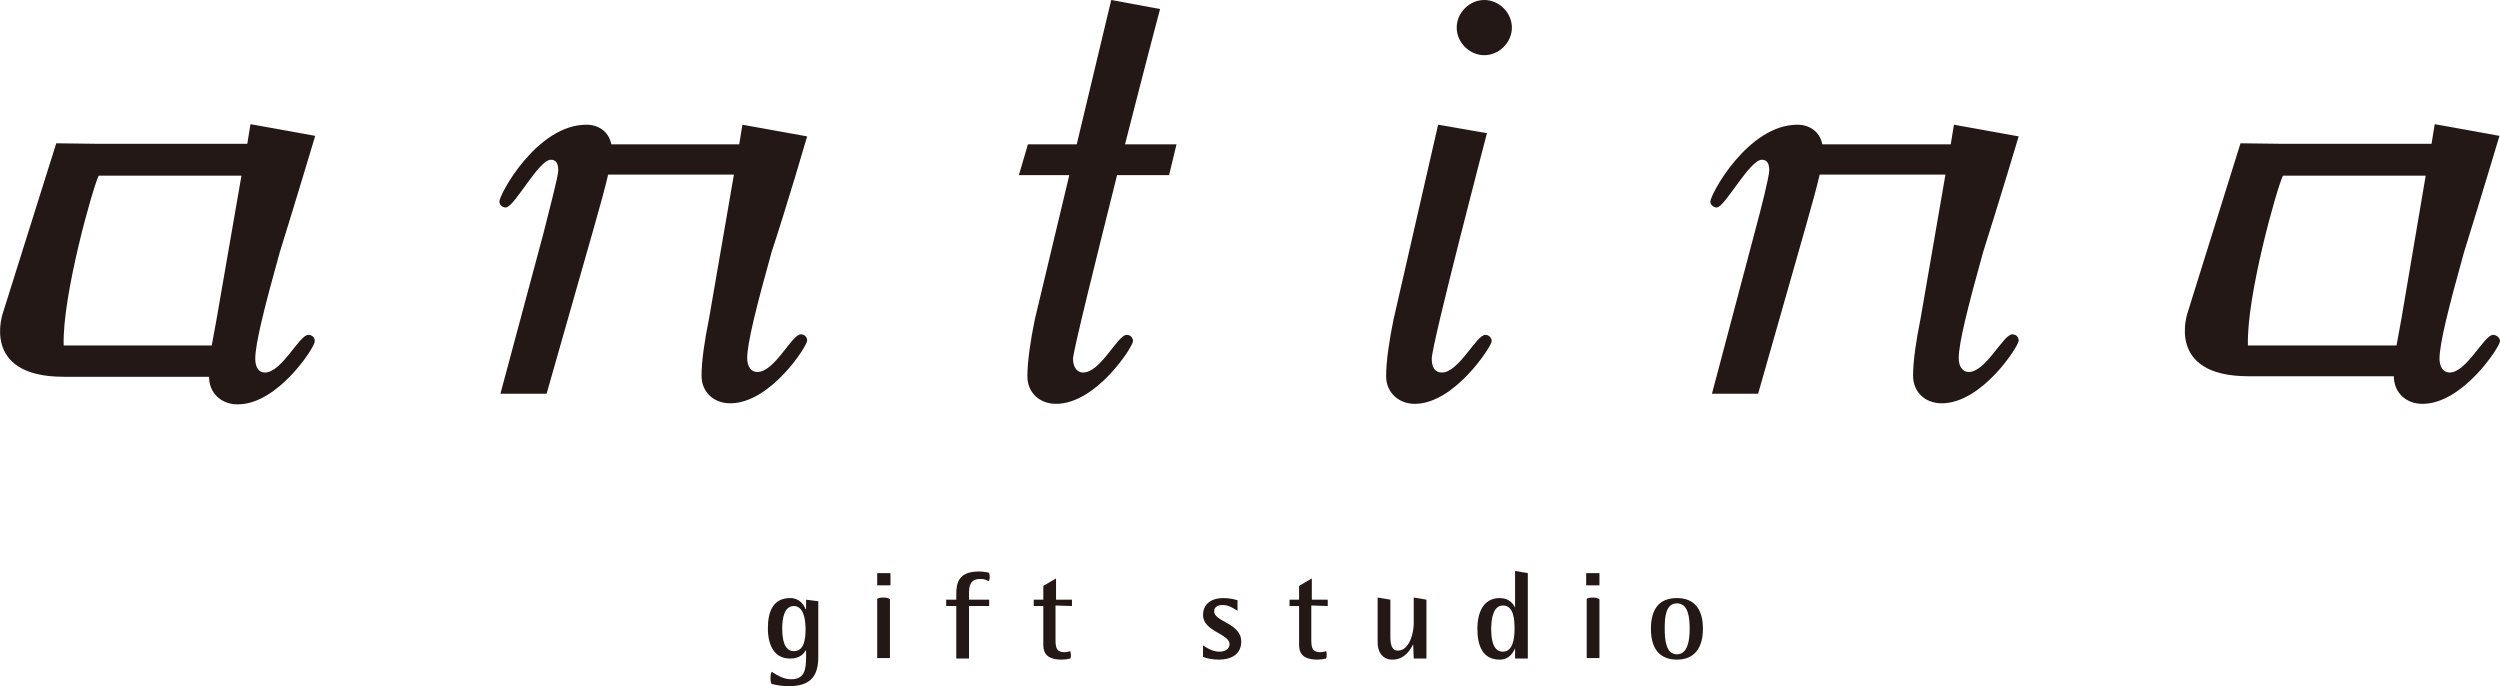
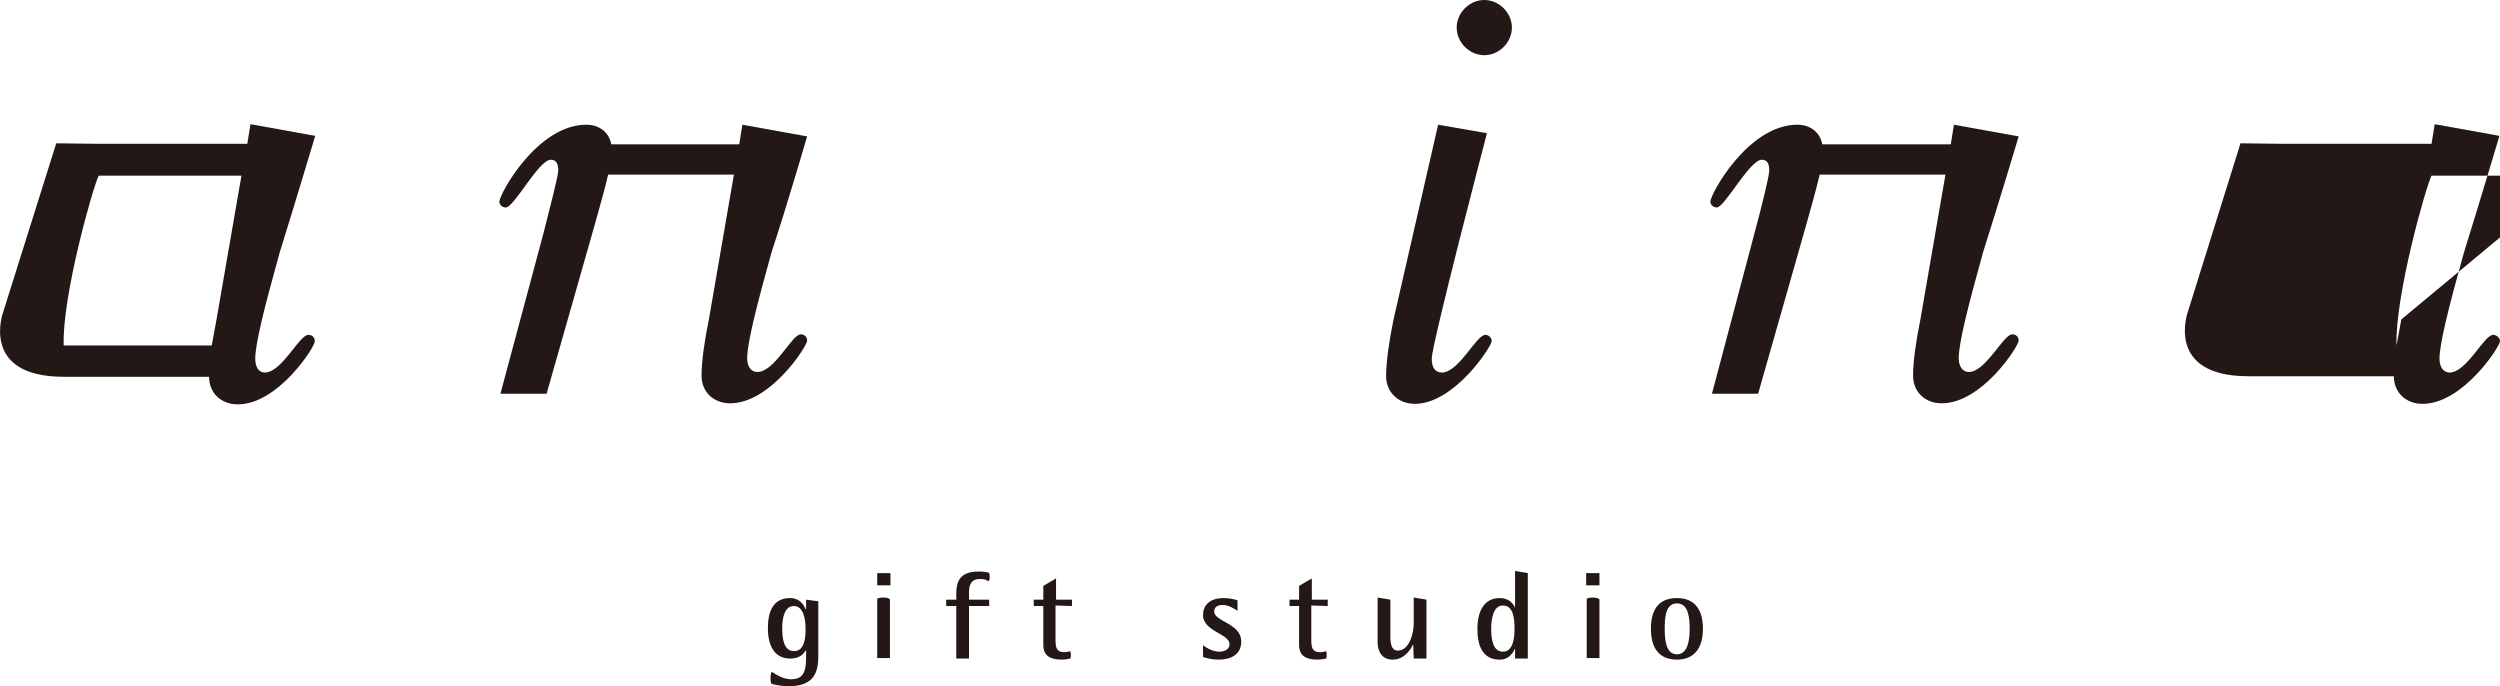
<svg xmlns="http://www.w3.org/2000/svg" version="1.1" id="_イヤー_1" x="0px" y="0px" viewBox="0 0 471.1 129.3" style="enable-background:new 0 0 471.1 129.3;" xml:space="preserve">
  <style type="text/css">
	.st0{fill:#231815;}
</style>
  <g>
    <path class="st0" d="M271,23.5l9.2,1.6c0,0-10.4,39.7-10.4,42.5c0,1.6,0.6,2.6,1.9,2.6c3.2,0,6.5-7.1,8.2-7.1   c0.6,0,1.2,0.5,1.2,1.2c0,0.9-7,11.8-14.5,11.8c-3.1,0-5.4-2.2-5.4-5.2c0-2.8,0.6-6.8,1.4-10.7L271,23.5L271,23.5z" />
    <path class="st0" d="M152.1,25.7l-12.2-2.2l-0.6,3.7h-24.1c-0.5-2.5-2.5-3.7-4.7-3.7c-9.3,0-16.4,13.1-16.4,14.5   c0,0.6,0.6,1.1,1.2,1.1c1.6,0,6.2-9,8.5-9c1.1,0,1.4,0.9,1.4,2s-1.6,7.1-2.8,11.9l-8.1,30.2h8.7l9-31.6c1.1-3.9,2-7.1,2.6-9.7h23.7   l-4.7,27.2c-0.8,3.9-1.4,7.9-1.4,10.7c0,3.1,2.3,5.2,5.4,5.2c7.6,0,14.5-10.8,14.5-11.8c0-0.8-0.6-1.2-1.2-1.2   c-1.7,0-4.9,7.1-8.2,7.1c-1.2,0-1.9-1.1-1.9-2.6c0-2.8,1.7-9.6,4.6-20C148.4,38.4,152.1,25.7,152.1,25.7L152.1,25.7z M380.4,25.7   l-12.2-2.2l-0.6,3.7h-24.2c-0.5-2.5-2.5-3.7-4.7-3.7c-9.3,0-16.4,13.1-16.4,14.5c0,0.6,0.6,1.1,1.2,1.1c1.5,0,6.2-9,8.5-9   c1.1,0,1.4,0.9,1.4,2s-1.5,7.1-2.8,11.9l-8,30.2h8.7l9-31.6c1.1-3.9,2-7.1,2.6-9.7h23.7l-4.7,27.2c-0.8,3.9-1.4,7.9-1.4,10.7   c0,3.1,2.3,5.2,5.4,5.2c7.6,0,14.5-10.8,14.5-11.8c0-0.8-0.6-1.2-1.2-1.2c-1.7,0-5,7.1-8.2,7.1c-1.2,0-1.9-1.1-1.9-2.6   c0-2.8,1.7-9.6,4.6-20C376.6,38.4,380.4,25.7,380.4,25.7L380.4,25.7z M279.7,0c-2.8,0-5.2,2.4-5.2,5.2s2.4,5.2,5.2,5.2   s5.2-2.4,5.2-5.2S282.5,0,279.7,0z" />
-     <path class="st0" d="M220.3,33l1.4-5.8H212c4.1-16.1,6.6-25.5,6.6-25.5L209.4,0l-6.5,27.2h-9.2L192,33h9.5L195,60.2   c-0.8,3.9-1.4,7.9-1.4,10.7c0,3.1,2.3,5.2,5.4,5.2c7.6,0,14.5-10.8,14.5-11.8c0-0.8-0.6-1.2-1.2-1.2c-1.7,0-4.9,7.1-8.2,7.1   c-1.2,0-1.9-1.1-1.9-2.6c0-1.3,4.1-17.8,8.3-34.6L220.3,33L220.3,33z" />
    <path class="st0" d="M58.1,63.1c-1.7,0-5,7.1-8.2,7.1c-1.2,0-1.8-1.1-1.8-2.6c0-2.8,1.7-9.6,4.6-20c2.9-9.3,6.7-22,6.7-22   l-12.2-2.2l-0.6,3.7h-28l-8-0.1L0.6,58.8c0,0-4.5,12.2,11.4,12.2c1,0,1.8,0,2.6,0h24.8c0,3.1,2.3,5.2,5.4,5.2   c7.6,0,14.5-10.8,14.5-11.8C59.4,63.6,58.8,63.1,58.1,63.1L58.1,63.1z M40.8,60.2c-0.3,1.6-0.6,3.3-0.9,4.9H12v0   c-0.3-9.3,5.5-29.8,6.6-32h26.9L40.8,60.2z" />
-     <path class="st0" d="M469.8,63.1c-1.7,0-5,7.1-8.2,7.1c-1.2,0-1.9-1.1-1.9-2.6c0-2.8,1.7-9.6,4.6-20c2.9-9.3,6.7-22,6.7-22   l-12.2-2.2l-0.6,3.7h-28l-8-0.1l-9.9,31.7c0,0-4.5,12.2,11.4,12.2c1,0,1.9,0,2.6,0h24.8c0,3.1,2.3,5.2,5.4,5.2   c7.6,0,14.6-10.8,14.6-11.8C471.1,63.6,470.4,63.1,469.8,63.1L469.8,63.1z M452.5,60.2c-0.3,1.6-0.6,3.3-0.9,4.9h-28v0   c-0.3-9.3,5.5-29.8,6.6-32h26.9L452.5,60.2L452.5,60.2z" />
+     <path class="st0" d="M469.8,63.1c-1.7,0-5,7.1-8.2,7.1c-1.2,0-1.9-1.1-1.9-2.6c0-2.8,1.7-9.6,4.6-20c2.9-9.3,6.7-22,6.7-22   l-12.2-2.2l-0.6,3.7h-28l-8-0.1l-9.9,31.7c0,0-4.5,12.2,11.4,12.2c1,0,1.9,0,2.6,0h24.8c0,3.1,2.3,5.2,5.4,5.2   c7.6,0,14.6-10.8,14.6-11.8C471.1,63.6,470.4,63.1,469.8,63.1L469.8,63.1z M452.5,60.2c-0.3,1.6-0.6,3.3-0.9,4.9v0   c-0.3-9.3,5.5-29.8,6.6-32h26.9L452.5,60.2L452.5,60.2z" />
  </g>
  <g>
    <path class="st0" d="M233.2,115.1c-0.8-0.5-1.7-1.1-2.8-1.1c-0.8,0-1.6,0.3-1.6,1.2c0,2,5.1,2.2,5.1,5.7c0,2.4-1.9,3.4-4.2,3.4   c-1.4,0-2.4-0.3-3-0.5v-2.2c0.7,0.5,1.8,1.2,3.1,1.2s1.9-0.7,1.9-1.4c0-2-5-2.4-5-5.5c0-1.7,1.1-3.2,3.9-3.2c1.2,0,2.2,0.3,2.6,0.4   L233.2,115.1L233.2,115.1z" />
    <path class="st0" d="M266.3,121.4L266.3,121.4c-0.4,0.8-1.5,2.9-3.9,2.9c-2,0-2.8-1.6-2.8-3.2v-8.5l2.4,0.4v6.9   c0,1.4,0.2,2.7,1.4,2.7c2.3,0,3-3.6,3-5v-5l2.4,0.4v11.1h-2.4L266.3,121.4L266.3,121.4z" />
    <path class="st0" d="M285.5,122.2L285.5,122.2c-0.4,0.8-1.1,2.1-2.9,2.1c-3.2,0-4.2-2.6-4.2-5.8s1.2-5.8,4.2-5.8   c1.9,0,2.6,1.2,2.9,1.8h0v-6.9l2.4,0.4v16.1h-2.4V122.2z M283.2,122.8c1.9,0,2.2-2.5,2.2-4.3c0-1.9-0.2-4.4-2.2-4.4   c-1.8,0-2.2,2.5-2.2,4.4S281.3,122.8,283.2,122.8z" />
    <path class="st0" d="M311.1,118.5c0-3.8,1.6-5.8,4.9-5.8s4.9,2.1,4.9,5.8s-1.7,5.8-4.9,5.8S311.1,122.3,311.1,118.5z M316,123.3   c2.1,0,2.4-2.8,2.4-4.8s-0.2-4.8-2.4-4.8s-2.3,2.8-2.3,4.8S313.9,123.3,316,123.3z" />
  </g>
  <path class="st0" d="M202,114.2V113h-3v-4l-2.4,1.4v2.6h-1.8v1.2h1.8v7.3c0,2.1,1.3,2.8,3.5,2.8c0.5,0,1.2-0.1,1.6-0.2v-0.1  c0.1-0.1,0.1-0.3,0.1-0.6s-0.1-0.5-0.1-0.6v-0.1c-0.3,0.1-0.7,0.2-1.1,0.2c-1.5,0-1.7-0.8-1.7-2.4v-6.4L202,114.2L202,114.2z" />
  <path class="st0" d="M250.2,114.2V113h-3v-4l-2.4,1.4v2.6h-1.8v1.2h1.8v7.3c0,2.1,1.3,2.8,3.5,2.8c0.5,0,1.2-0.1,1.6-0.2v-0.1  c0.1-0.1,0.1-0.3,0.1-0.6s0-0.5-0.1-0.6v-0.1c-0.3,0.1-0.7,0.2-1.1,0.2c-1.5,0-1.7-0.8-1.7-2.4v-6.4L250.2,114.2L250.2,114.2z" />
  <path class="st0" d="M151.9,113v1.8h-0.1c-0.3-0.8-1.1-2.1-2.9-2.1c-3.2,0-4.2,2.5-4.2,5.7s1.2,5.7,4.2,5.7c1.9,0,2.6-1,2.9-1.5h0.1  v1.2c0,2.4-0.3,4.2-2.8,4.2c-1.5,0-2.7-0.8-3.5-1.3c0,0-0.1-0.1-0.1-0.1c-0.2,0-0.3,0.5-0.3,1.2s0.1,1.1,0.3,1.1l0,0  c0.8,0.2,1.8,0.4,3.2,0.4c4.5,0,5.5-2.4,5.5-5.6v-10.4L151.9,113L151.9,113z M149.6,122.7c-1.9,0-2.2-2.4-2.2-4.3s0.4-4.2,2.2-4.2  s2.2,2.5,2.2,4.3S151.6,122.7,149.6,122.7z" />
  <path class="st0" d="M298.9,108v2.3h2.5V108H298.9z M300.2,112.6c-0.6,0-1.2,0.1-1.2,0.3v11.1h2.4V113l0,0  C301.4,112.8,300.8,112.6,300.2,112.6z" />
  <path class="st0" d="M165.3,108v2.3h2.5V108H165.3z M166.5,112.6c-0.6,0-1.2,0.1-1.2,0.3v11.1h2.4V113l0,0  C167.7,112.8,167.2,112.6,166.5,112.6L166.5,112.6z" />
  <path class="st0" d="M186.3,107.9L186.3,107.9c-0.6-0.1-0.9-0.2-1.9-0.2c-3.7,0-4.2,2.1-4.2,4.2v1.1h-1.9v1.2h1.9v9.9h2.4v-9.9h3.8  V113h-3.8v-1.3c0-1.2,0.2-2.6,2.1-2.6c0.9,0,1.1,0.2,1.6,0.4l0,0c0.1,0,0.2-0.4,0.2-0.8S186.4,107.9,186.3,107.9L186.3,107.9z" />
</svg>